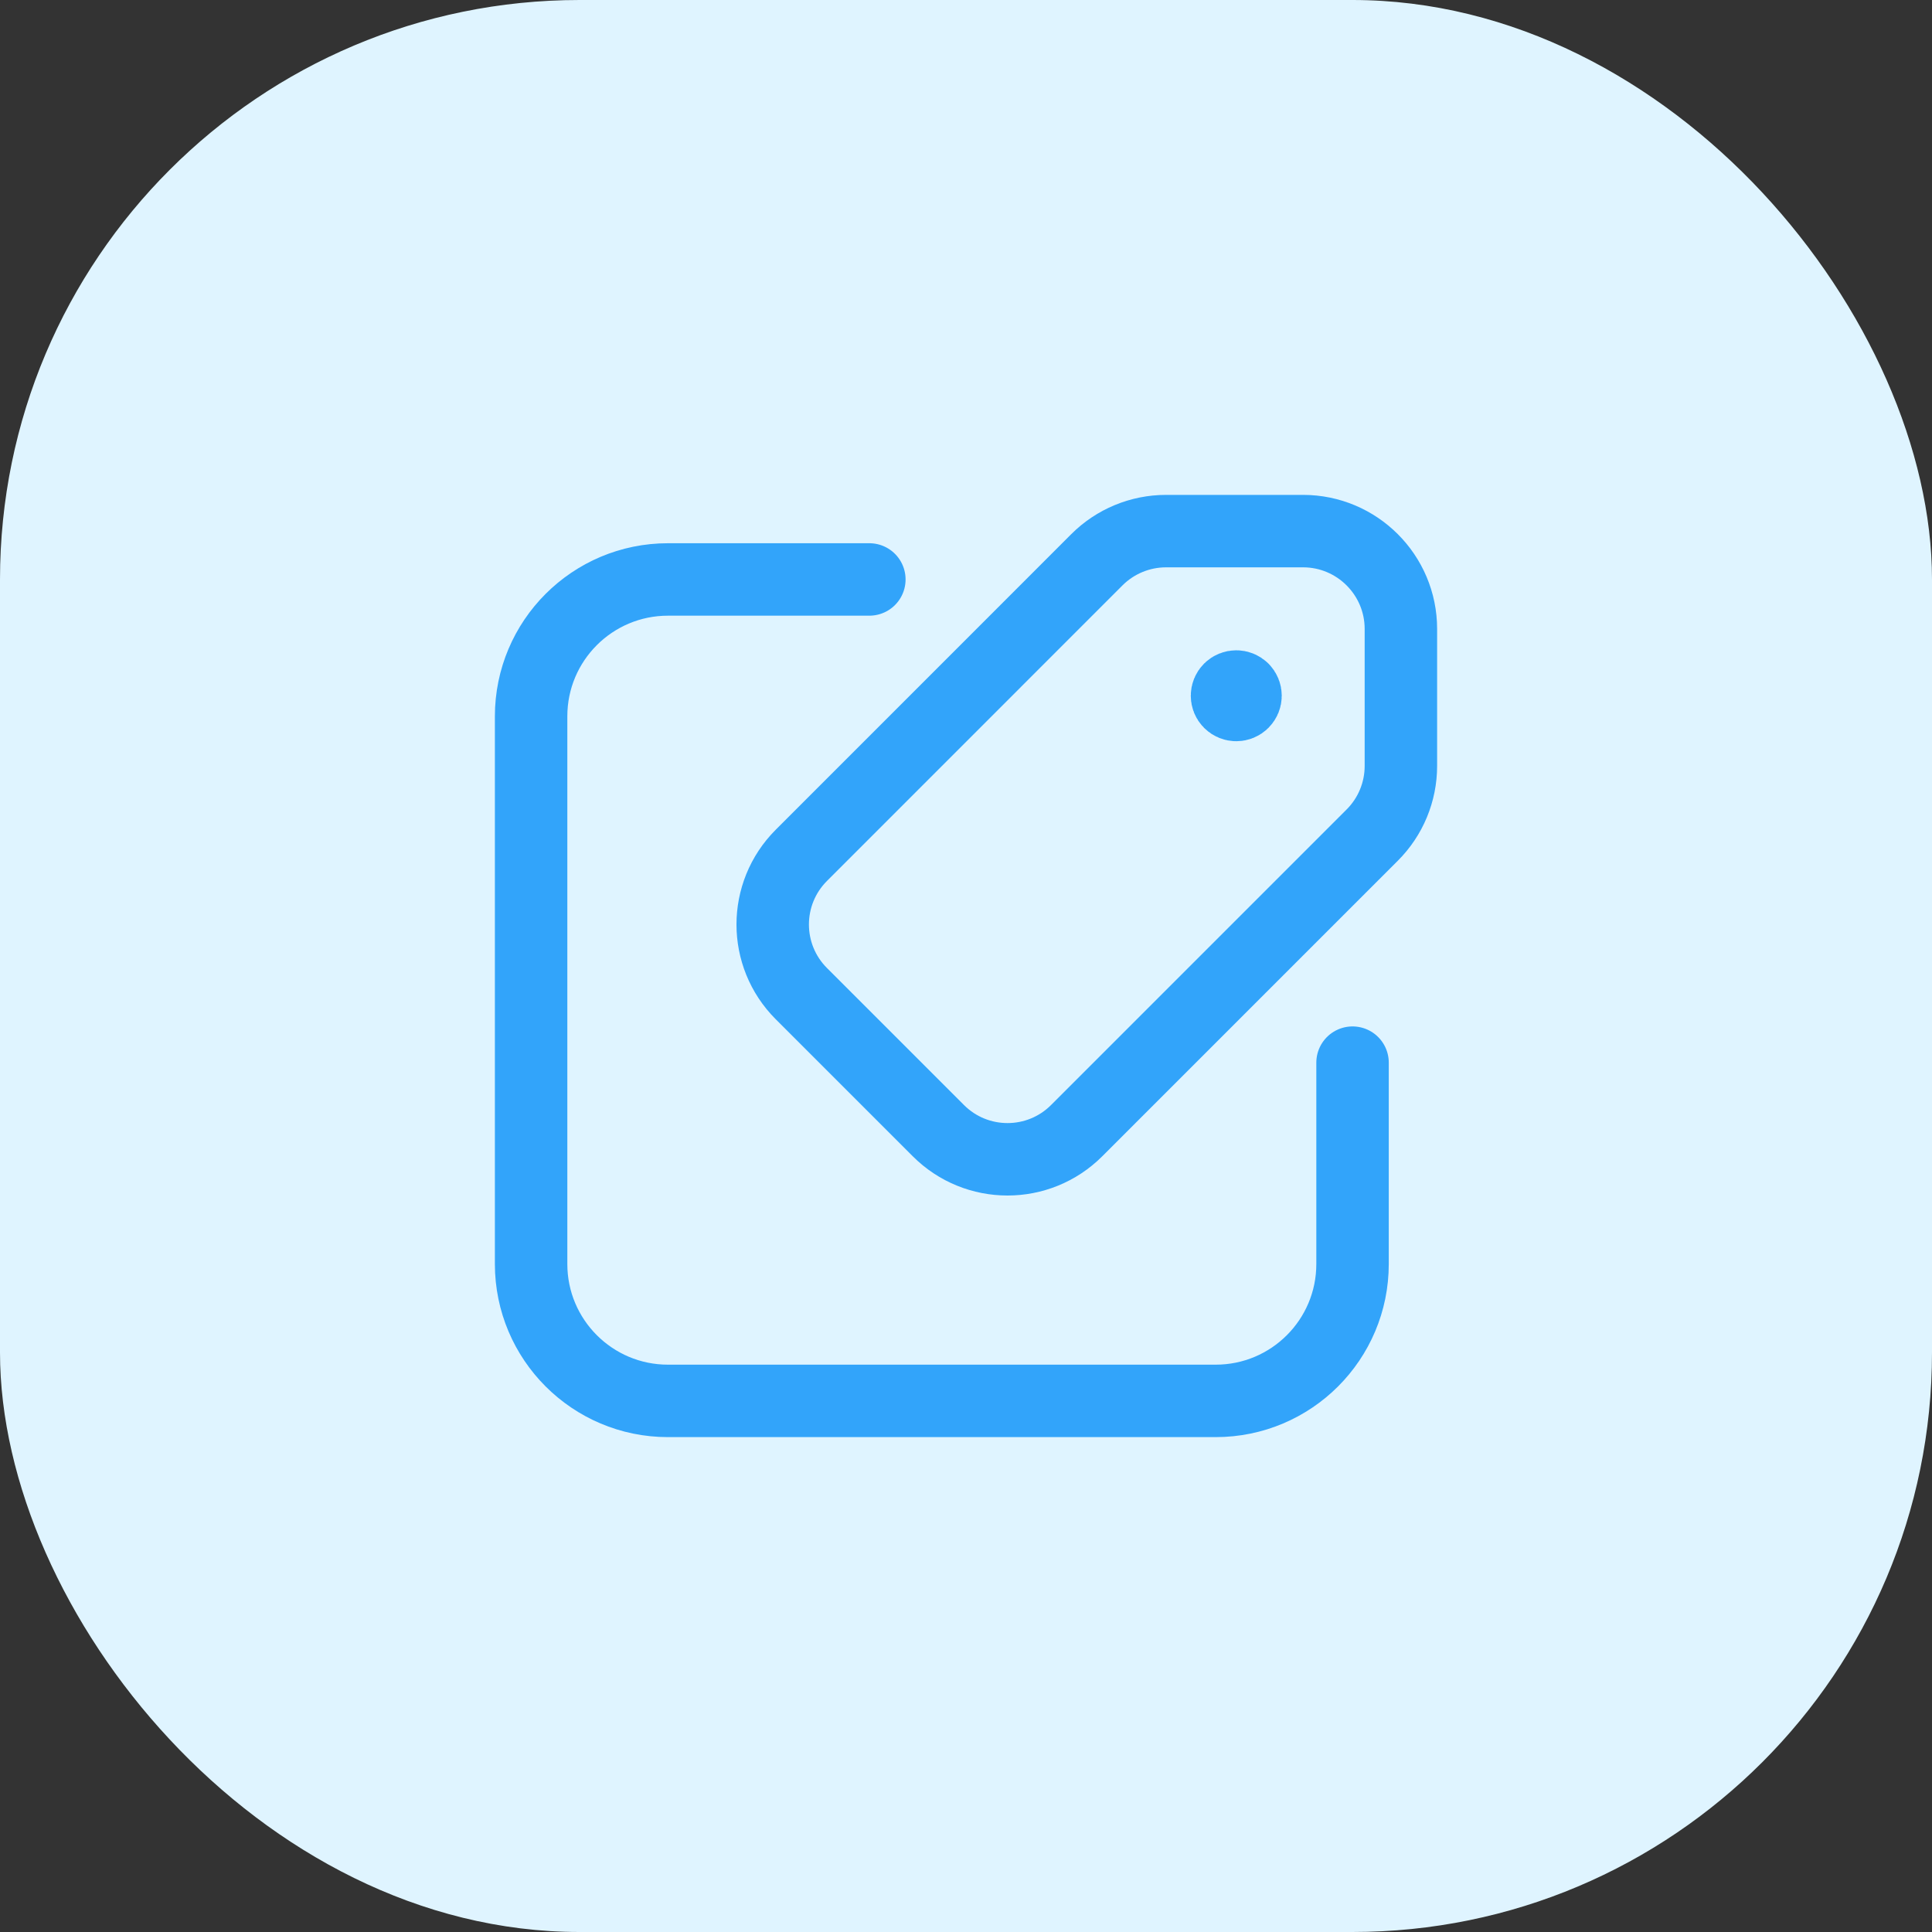
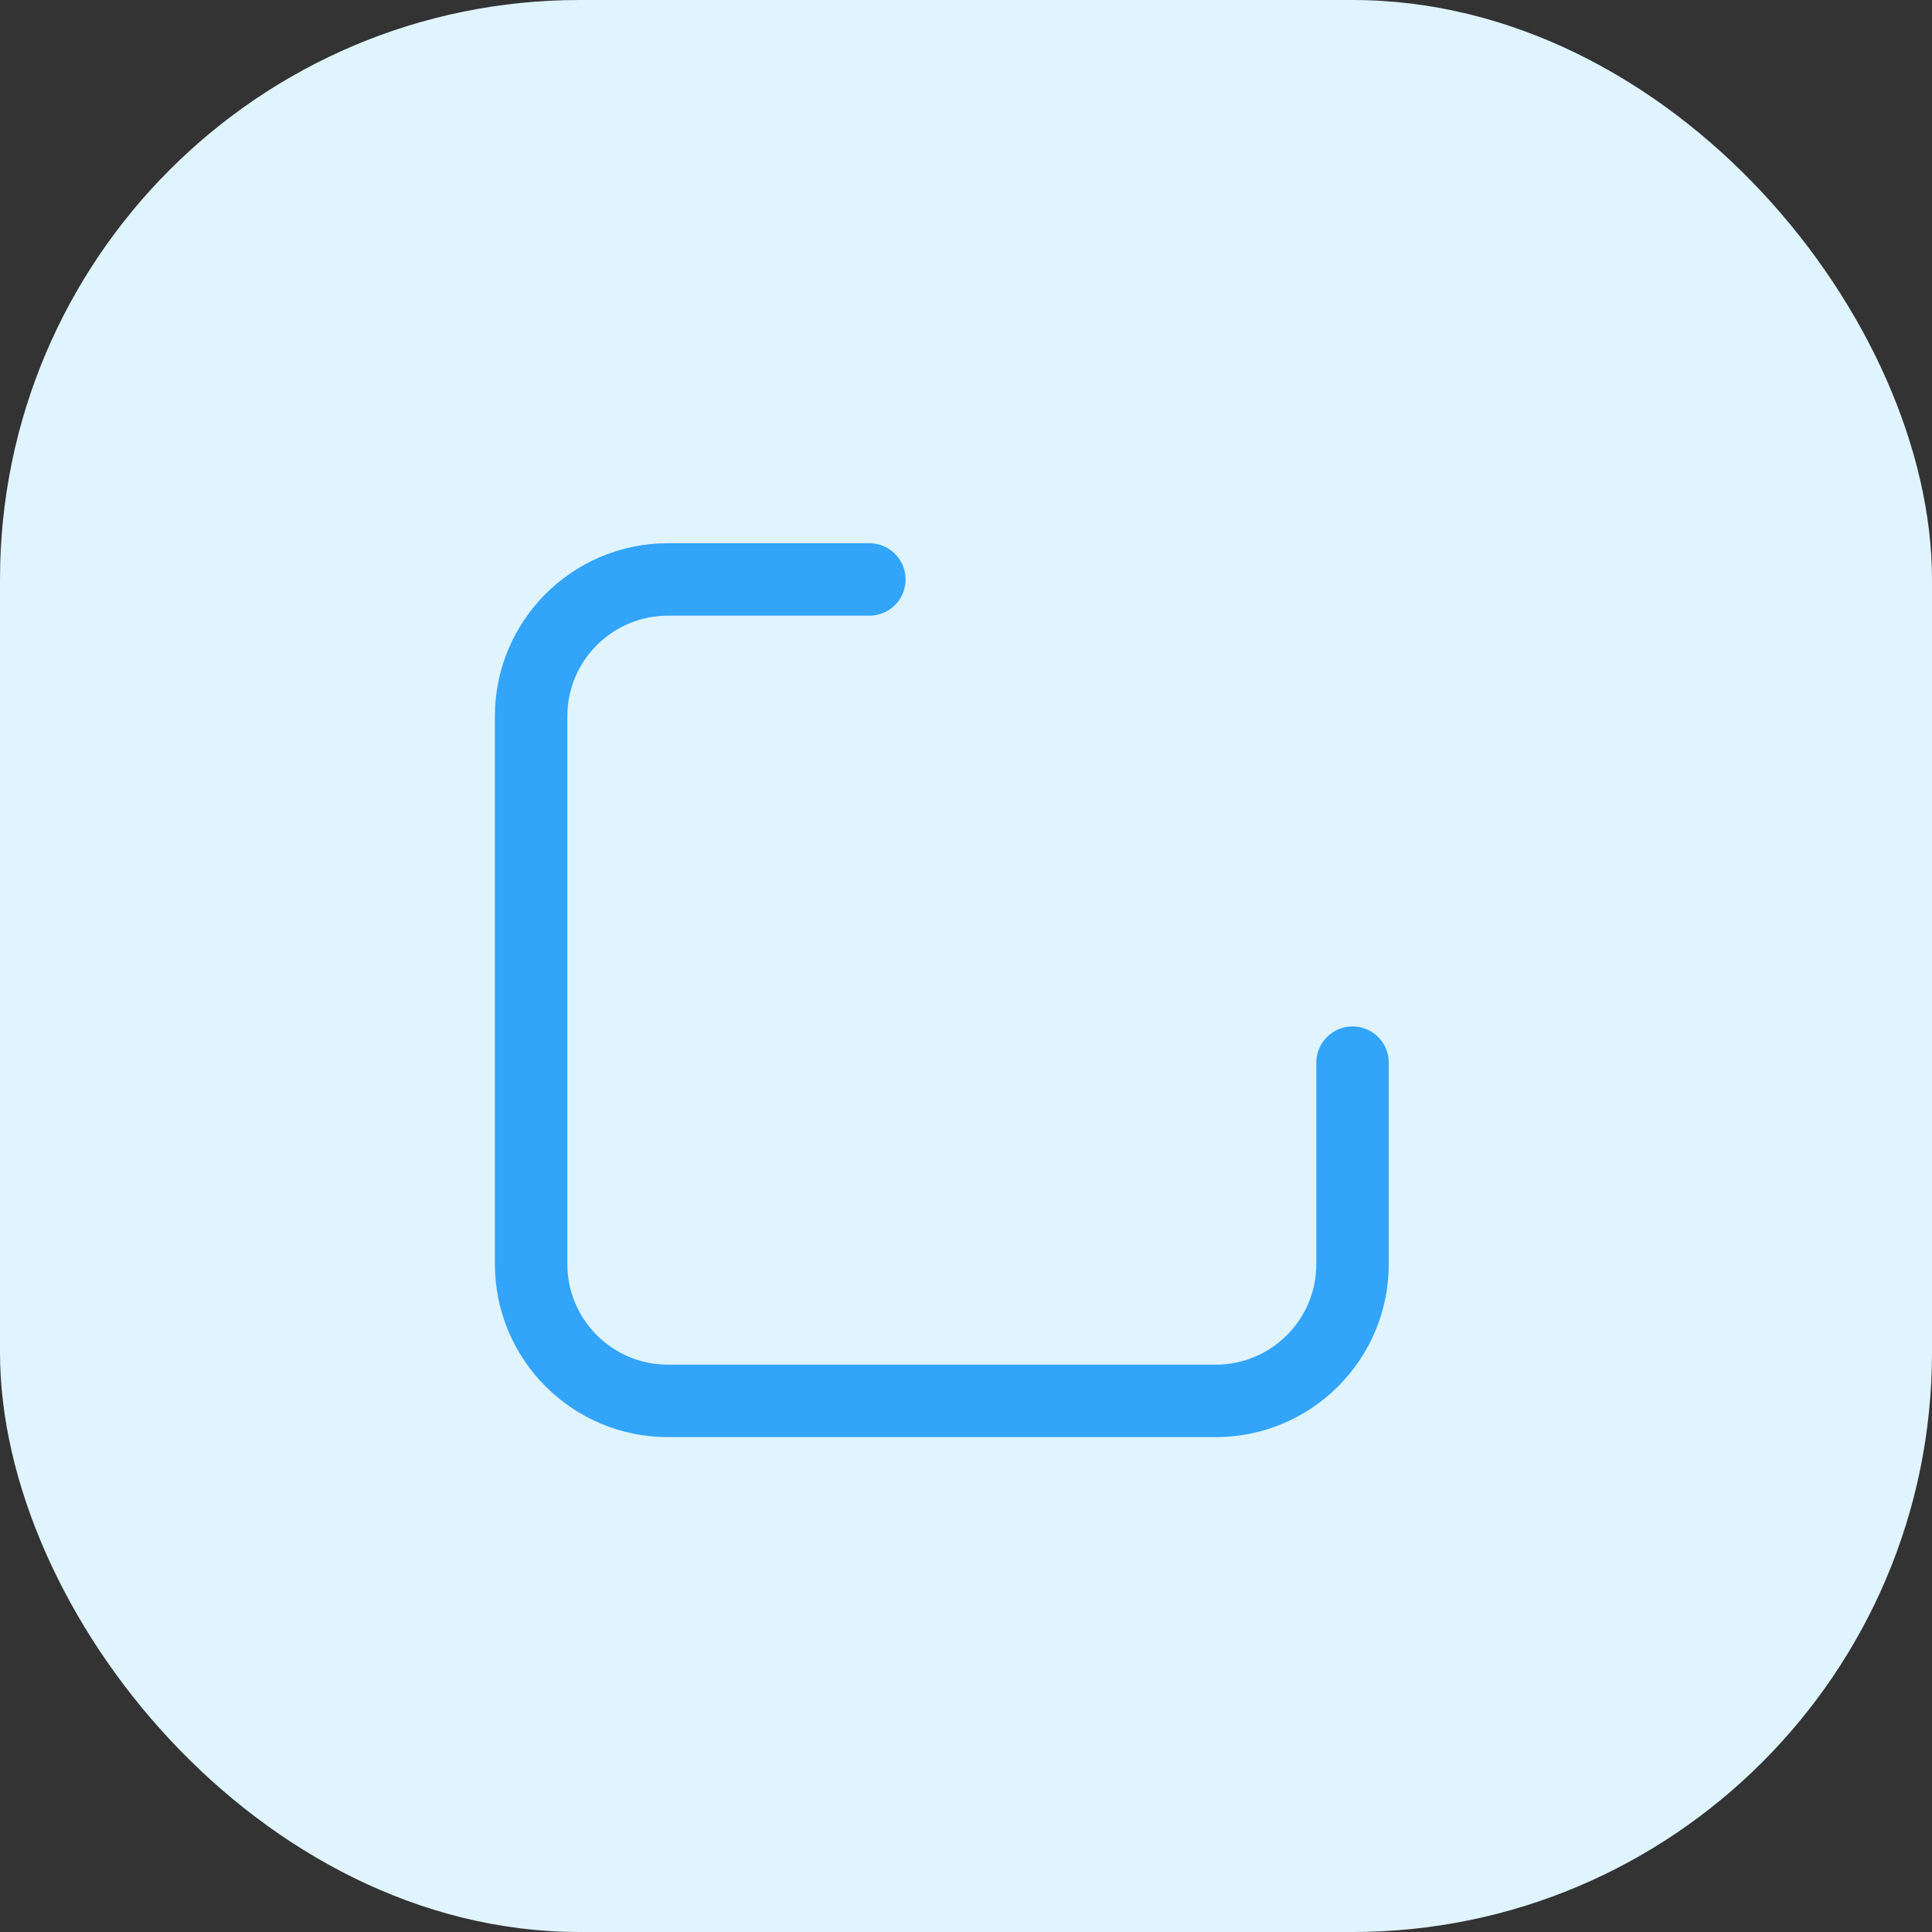
<svg xmlns="http://www.w3.org/2000/svg" width="40" height="40" viewBox="0 0 40 40" fill="none">
  <rect x="0" y="0" width="40" height="40" fill="#333333" stroke="none" />
  <rect width="40" height="40" rx="12" fill="#DFF4FF" />
-   <path d="M25.731 14.269C25.806 14.344 25.806 14.465 25.731 14.54C25.656 14.615 25.535 14.615 25.46 14.54C25.385 14.465 25.385 14.344 25.46 14.269C25.535 14.195 25.656 14.195 25.731 14.269" stroke="#32A4FA" stroke-width="1.5" stroke-linecap="round" stroke-linejoin="round" />
-   <path fill-rule="evenodd" clip-rule="evenodd" d="M24.143 10.996H26.978C28.096 10.996 29.004 11.904 29.004 13.022V15.857C29.004 16.395 28.791 16.91 28.41 17.29L22.292 23.408C21.501 24.2 20.218 24.2 19.427 23.408L16.592 20.573C15.8 19.782 15.8 18.499 16.592 17.708L22.71 11.589C23.09 11.209 23.605 10.996 24.143 10.996Z" stroke="#32A4FA" stroke-width="1.5" stroke-linecap="round" stroke-linejoin="round" />
  <path d="M28.003 22.001V26.17C28.003 27.735 26.735 29.004 25.169 29.004H13.83C12.265 29.004 10.996 27.735 10.996 26.17V14.831C10.996 13.265 12.265 11.997 13.83 11.997H17.999" stroke="#32A4FA" stroke-width="1.5" stroke-linecap="round" stroke-linejoin="round" />
</svg>